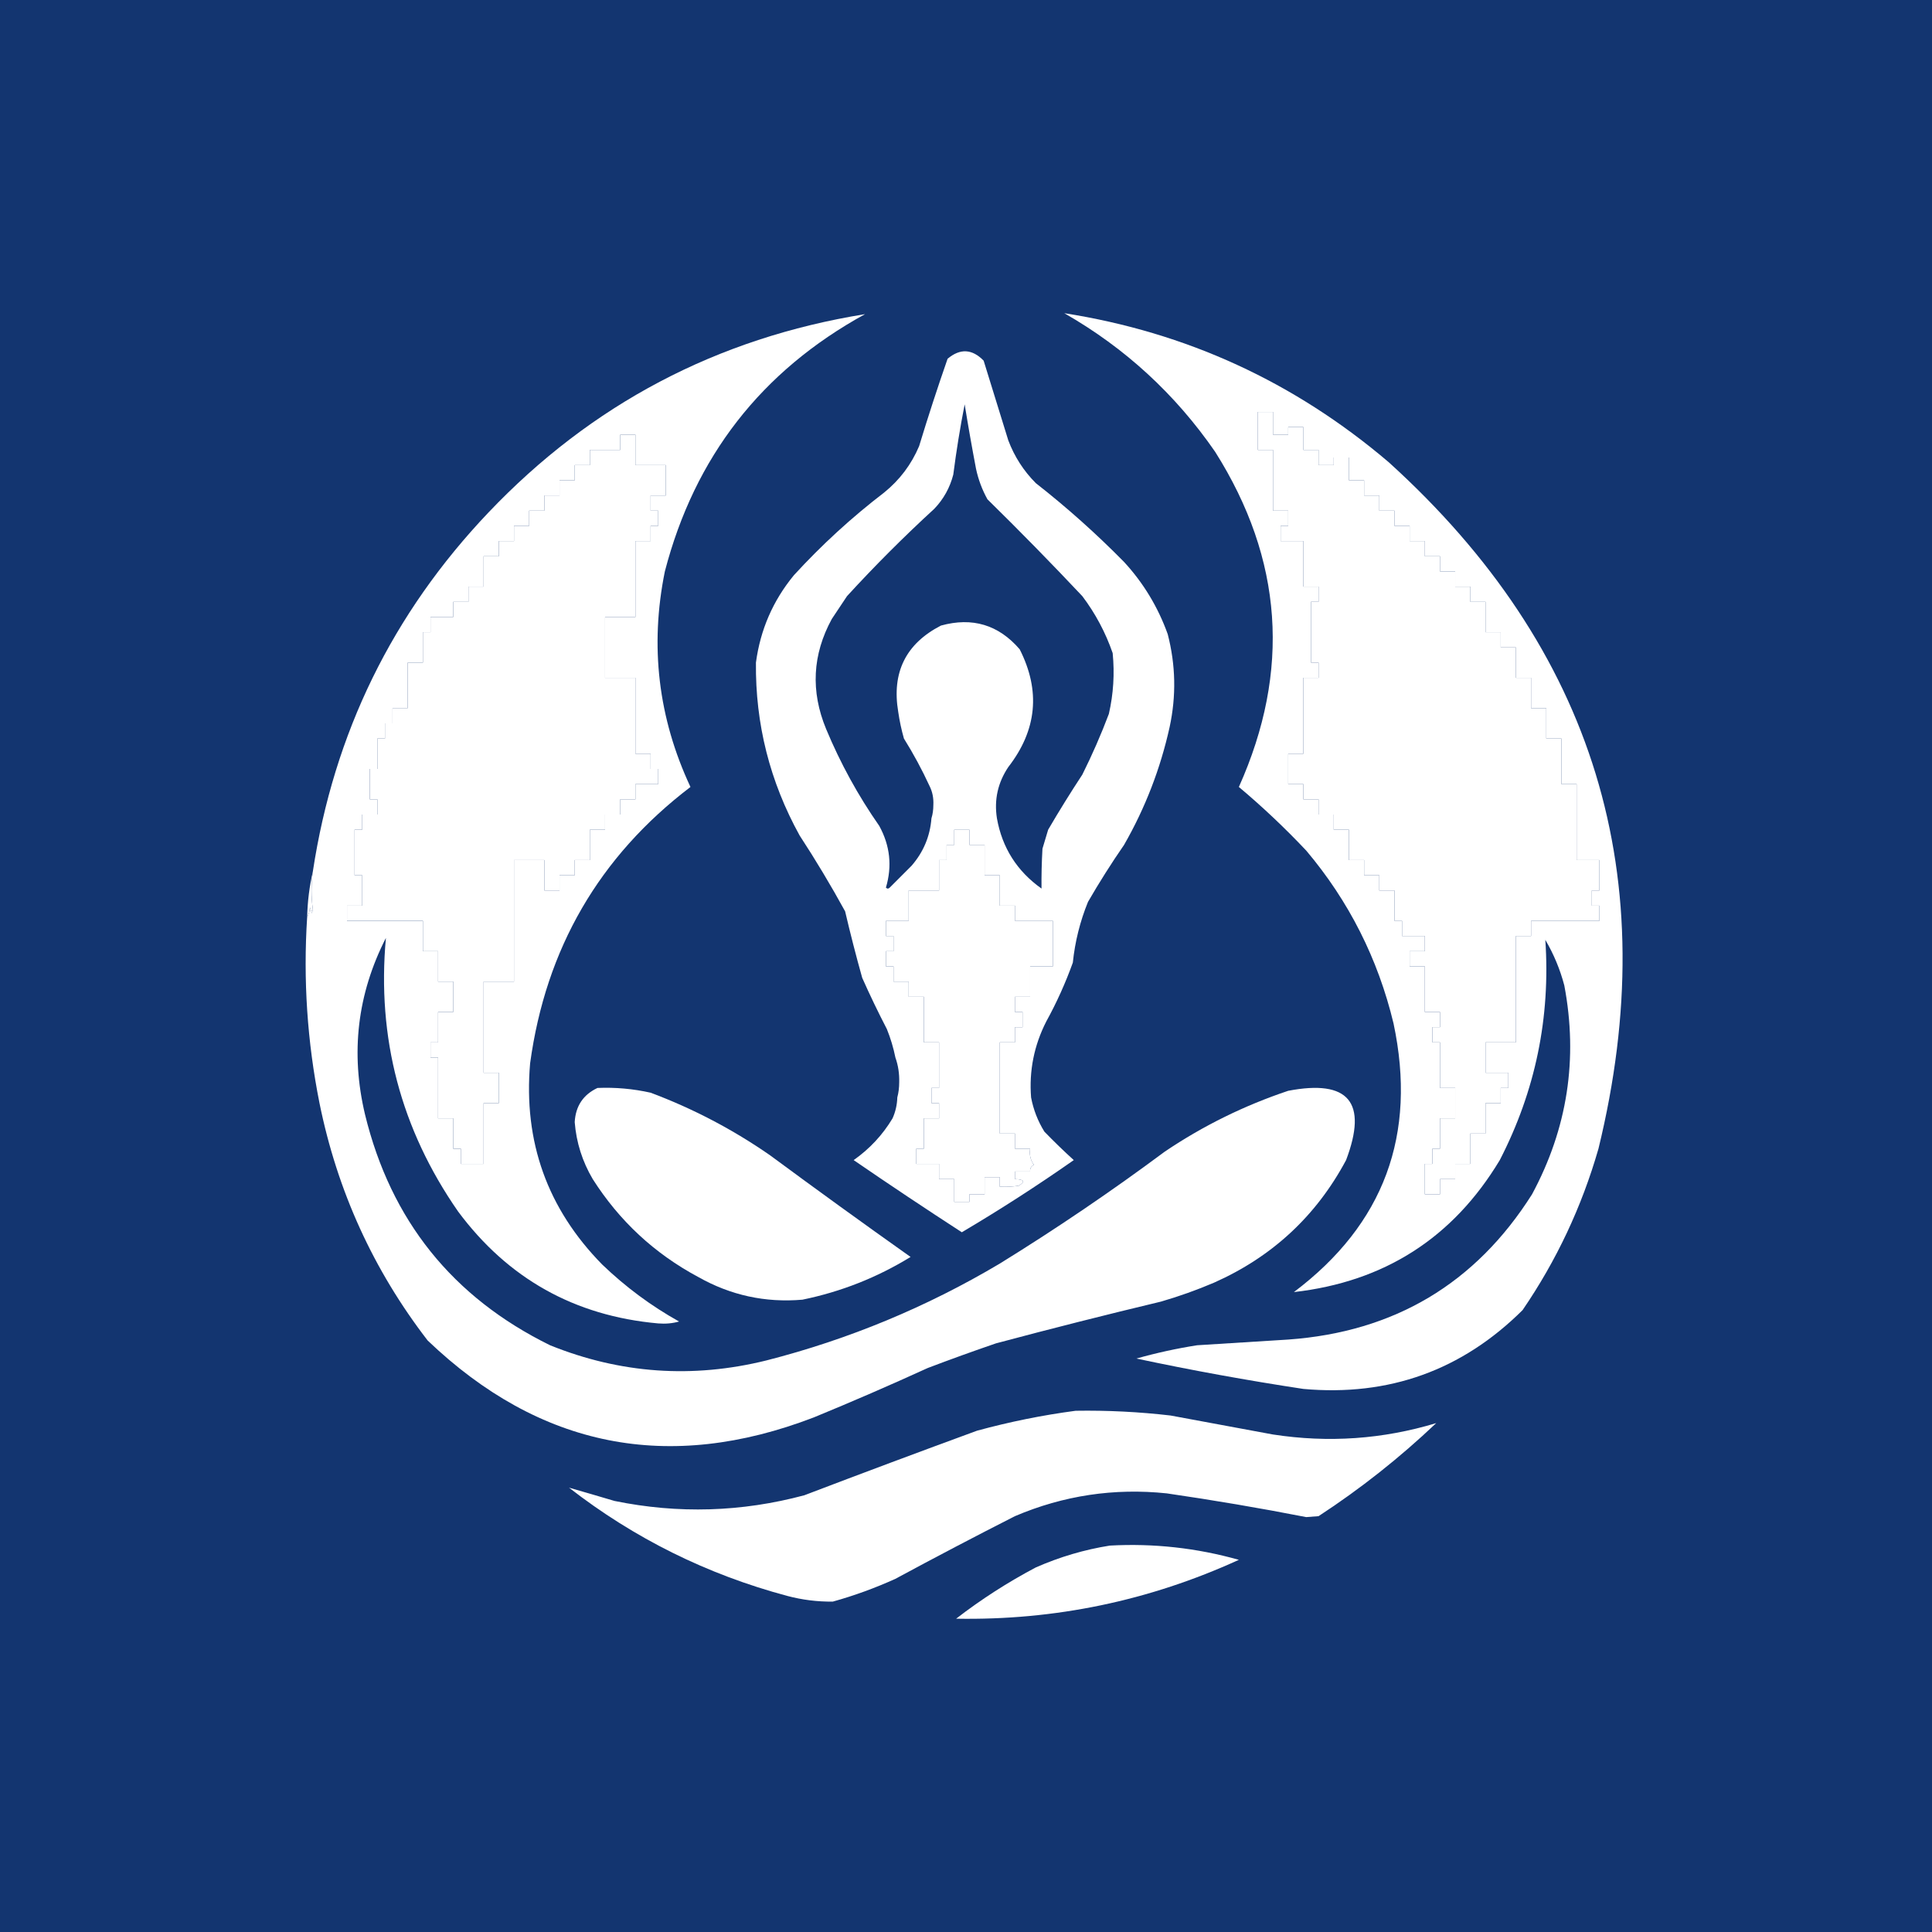
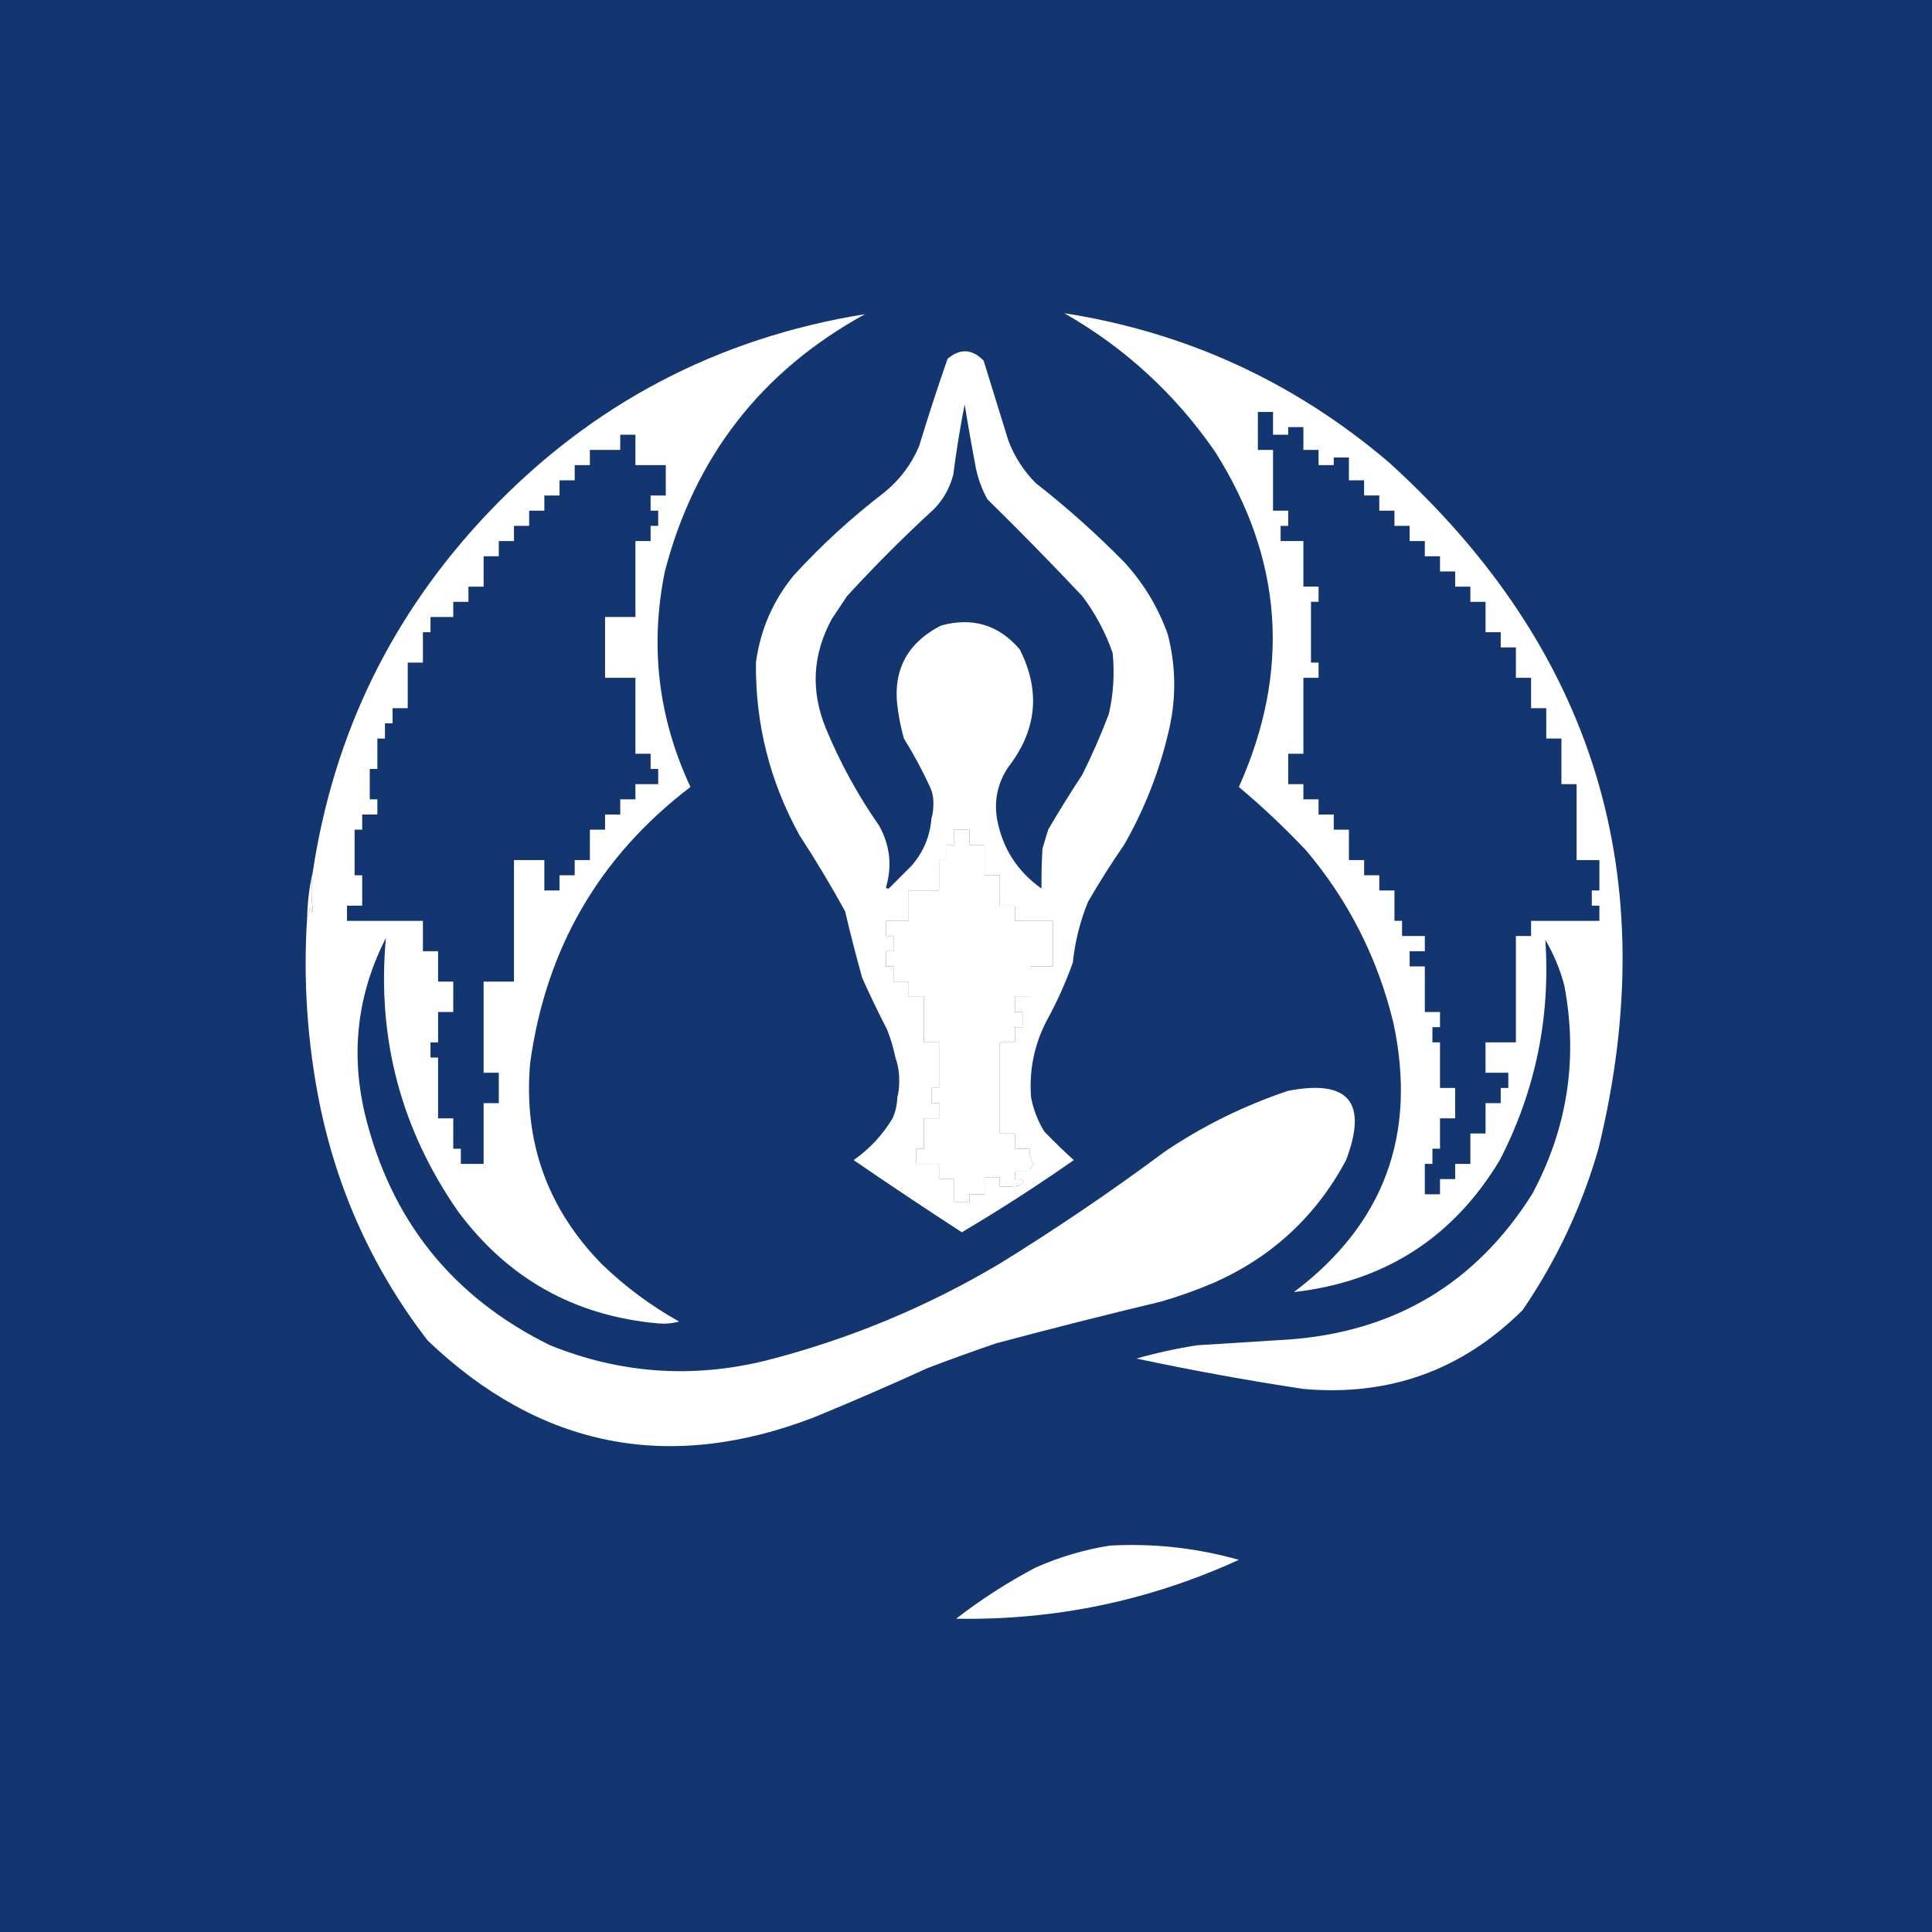
<svg xmlns="http://www.w3.org/2000/svg" width="512" height="512" viewBox="0 0 512 512" fill="none">
  <rect width="512" height="512" fill="#133570" />
  <g clip-path="url(#clip0_252_3037)">
    <path d="M368.04 122.503C343.043 101.226 314.379 88.059 282.048 83C298.136 92.191 311.462 104.437 322.027 119.736C340.007 148.193 342.102 177.799 328.313 208.556C334.557 213.796 340.508 219.415 346.165 225.414C357.469 238.812 365.18 254.076 369.297 271.208C375.57 300.703 366.769 324.439 342.896 342.416C366.892 339.686 385.079 328.028 397.458 307.441C406.9 289.106 410.922 269.648 409.526 249.067C411.761 252.867 413.437 256.892 414.556 261.145C418.243 280.605 415.394 299.058 406.006 316.5C391.051 340.151 369.511 352.983 341.387 354.997L317.249 356.508C311.806 357.362 306.442 358.536 301.157 360.03C315.793 363.142 330.544 365.827 345.41 368.082C368.08 370.107 387.441 363.146 403.493 347.198C412.472 334.087 419.178 319.829 423.608 304.423C441.138 232.595 422.615 171.956 368.041 122.506L368.04 122.503ZM381.617 147.414V151.44H385.639V155.465H389.662V159.492H393.684V167.543H397.707V171.569H401.729V179.62H405.752V187.672H409.774V195.724H413.797V207.801H417.82V227.931H423.855V235.982H421.844V240.008H423.855V244.034H405.752V248.059H401.729V276.24H393.683V284.291H399.718V288.317H397.707V292.342H393.684V300.394H389.662V308.445H385.639V312.471H381.617V316.496H377.593V308.444H379.605V304.419H381.616V296.367H385.638V288.316H381.616V276.239H379.605V272.212H381.616V268.186H377.592V256.109H373.57V252.084H377.592V248.058H371.558V244.033H369.546V235.981H365.524V231.955H361.501V227.93H357.479V219.878H353.456V215.853H349.434V211.826H345.411V207.8H341.388V199.748H345.411V179.618H349.434V175.593H347.423V159.49H349.434V155.463H345.411V143.385H339.377V139.36H341.388V135.334H337.365V119.231H333.343V109.167H337.365V115.206H341.388V113.193H345.411V119.232H349.434V123.257H353.456V121.245H357.479V127.284H361.501V131.31H365.524V135.336H369.546V139.361H373.569V143.386H377.591V147.411H381.615L381.617 147.414Z" fill="white" />
    <path d="M215.669 375.629C225.81 371.463 235.867 367.102 245.841 362.544C251.844 360.263 257.878 358.082 263.945 356.003C278.479 352.121 293.062 348.431 307.695 344.932C312.487 343.541 317.18 341.864 321.776 339.899C337.169 333.049 348.818 322.229 356.726 307.441C362.528 292.115 357.415 285.992 341.388 289.073C329.739 292.972 318.843 298.34 308.701 305.176C294.552 315.696 279.969 325.593 264.95 334.867C245.583 346.383 224.965 354.938 203.097 360.532C183.511 365.375 164.401 364.033 145.769 356.506C119.924 343.795 103.581 323.415 96.738 295.364C92.846 279.025 94.689 263.425 102.27 248.564C99.852 275.046 106.221 299.201 121.379 321.029C134.606 338.846 152.29 348.743 174.432 350.72C176.378 350.878 178.222 350.71 179.963 350.216C172.556 346.082 165.766 341.049 159.597 335.119C145.06 320.334 138.69 302.553 140.488 281.776C144.644 251.379 158.809 226.971 182.981 208.556C174.433 190.272 172.169 171.232 176.192 151.439C184.095 121.058 201.778 98.328 229.246 83.251C189.998 89.594 156.723 107.124 129.425 135.839C103.985 162.601 88.48 194.305 82.909 230.949C82.438 234.315 82.438 237.669 82.909 241.014C82.825 241.35 82.741 241.685 82.658 242.02C82.49 241.516 82.322 241.014 82.154 240.51C82.055 241.457 81.804 242.296 81.4 243.027C80.325 259.593 81.414 276.032 84.669 292.343C89.39 315.601 98.945 336.568 113.333 355.247C143.045 383.638 177.157 390.431 215.668 375.628L215.669 375.629ZM91.96 240.007H95.983V231.956H93.972V219.879H95.983V215.853H100.005V211.827H97.994V203.775H100.005V195.724H102.017V191.698H104.028V187.672H108.05V175.594H112.074V167.542H114.085V163.517H120.12V159.492H124.142V155.465H128.166V147.413H132.188V143.388H136.212V139.363H140.234V135.338H144.257V131.312H148.279V127.286H152.303V123.259H156.325V119.234H164.371V115.209H168.394V123.26H176.44V131.312H172.417V135.338H174.429V139.363H172.417V143.388H168.395V163.518H160.349V179.621H168.395V199.751H172.417V203.776H174.429V207.802H168.394V211.828H164.371V215.854H160.349V219.88H156.325V227.932H152.303V231.957H148.279V235.983H144.257V227.932H136.211V260.138H128.165V284.293H132.187V292.345H128.165V308.449H122.13V304.423H120.119V296.371H116.096V280.268H114.085V276.243H116.096V268.191H120.119V260.139H116.096V252.088H112.074V244.036H91.96V240.01V240.007Z" fill="white" />
    <path d="M210.388 152.446C204.845 159.182 201.493 166.897 200.331 175.595C200.162 191.856 204.017 207.12 211.897 221.389C216.173 227.932 220.197 234.642 223.967 241.518C225.348 247.421 226.856 253.292 228.493 259.131C230.535 263.722 232.714 268.251 235.03 272.718C236.019 275.168 236.773 277.685 237.293 280.266C238.025 282.316 238.359 284.497 238.299 286.808C238.298 288.245 238.13 289.587 237.795 290.834C237.743 292.756 237.323 294.602 236.539 296.37C233.89 300.781 230.455 304.471 226.229 307.44C235.697 313.939 245.252 320.313 254.893 326.563C265.039 320.564 274.929 314.19 284.563 307.44C281.902 305.03 279.303 302.513 276.768 299.892C275.04 297.103 273.866 294.082 273.248 290.834C272.697 283.758 274.038 277.049 277.27 270.705C280.031 265.684 282.378 260.484 284.31 255.106C284.886 249.54 286.226 244.172 288.333 239.002C291.319 233.836 294.504 228.803 297.888 223.905C303.492 214.13 307.514 203.729 309.957 192.705C311.743 184.443 311.575 176.223 309.454 168.046C306.876 160.868 303.021 154.494 297.888 148.924C290.519 141.431 282.725 134.47 274.504 128.04C271.281 124.807 268.85 121.033 267.213 116.717C265.034 109.671 262.854 102.626 260.676 95.581C257.635 92.447 254.45 92.279 251.121 95.077C248.453 102.734 245.939 110.45 243.578 118.226C241.516 123.102 238.415 127.212 234.275 130.555C225.684 137.139 217.722 144.435 210.388 152.445V152.446ZM279.03 256.111H272.995V264.163H268.973V268.188H270.984V272.214H268.973V276.241H264.95V300.396H268.973V304.421H272.995C272.749 306.037 273.085 307.463 274.001 308.699C273.26 309.056 272.925 309.643 272.995 310.46H268.973V312.473C271.453 312.553 271.788 313.14 269.978 314.234C268.31 314.485 266.634 314.569 264.949 314.486V311.969H260.926V316.498H256.903V318.511H252.881V312.472H248.858V308.447H242.824V304.421H244.835V296.37H248.857V292.343H246.846V288.318H248.857V276.241H244.835V264.163H240.811V260.137H236.788V256.111H234.776V252.086H236.788V248.06H234.776V244.035H240.811V235.983H248.857V227.932H250.869V223.906H252.88V219.881H256.902V223.906H260.925V231.958H264.948V240.01H268.971V244.036H279.028V256.113L279.03 256.111ZM220.446 164.021C221.787 162.008 223.128 159.995 224.468 157.982C231.843 149.93 239.554 142.214 247.601 134.833C250.056 132.268 251.733 129.249 252.63 125.775C253.431 119.53 254.437 113.323 255.647 107.155C256.571 112.871 257.576 118.573 258.663 124.265C259.272 127.1 260.278 129.783 261.68 132.317C270.216 140.692 278.598 149.246 286.824 157.982C290.296 162.582 292.978 167.615 294.87 173.079C295.407 178.514 295.071 183.881 293.864 189.182C291.795 194.668 289.447 200.035 286.824 205.286C283.68 210.066 280.664 214.93 277.772 219.879C277.269 221.556 276.767 223.234 276.263 224.912C276.058 228.521 275.975 232.044 276.012 235.48C269.521 230.871 265.581 224.664 264.195 216.86C263.428 211.947 264.433 207.418 267.212 203.273C274.804 193.481 275.809 183.08 270.229 172.072C264.645 165.578 257.688 163.481 249.36 165.782C240.046 170.582 236.275 178.215 238.044 188.679C238.388 191.062 238.891 193.41 239.553 195.725C242.078 199.771 244.341 203.965 246.343 208.306C247.107 209.828 247.441 211.506 247.348 213.338C247.347 214.608 247.179 215.783 246.845 216.861C246.473 221.632 244.713 225.825 241.565 229.442C239.637 231.371 237.71 233.299 235.782 235.228C235.446 235.564 235.111 235.564 234.776 235.228C236.468 229.557 235.88 224.105 233.016 218.874C227.415 210.852 222.721 202.297 218.936 193.208C214.788 183.194 215.291 173.466 220.445 164.021H220.446Z" fill="white" />
-     <path d="M373.571 143.387V139.362H369.549V135.337H365.526V131.311H361.504V127.285H357.481V121.246H353.459V123.258H349.436V119.233H345.414V113.194H341.39V115.207H337.368V109.168H333.345V119.232H337.368V135.335H341.39V139.361H339.379V143.386H345.414V155.464H349.436V159.491H347.425V175.594H349.436V179.619H345.414V199.749H341.39V207.801H345.414V211.827H349.436V215.854H353.459V219.879H357.481V227.931H361.504V231.956H365.526V235.982H369.549V244.034H371.56V248.059H377.595V252.085H373.572V256.11H377.595V268.187H381.618V272.213H379.607V276.24H381.618V288.317H385.641V296.368H381.618V304.42H379.607V308.445H377.596V316.497H381.619V312.472H385.642V308.446H389.664V300.395H393.687V292.343H397.709V288.318H399.72V284.292H393.686V276.241H401.732V248.06H405.754V244.035H423.857V240.009H421.846V235.983H423.857V227.932H417.823V207.802H413.799V195.725H409.777V187.673H405.754V179.621H401.732V171.57H397.709V167.544H393.687V159.493H389.664V155.466H385.642V151.441H381.619V147.415H377.596V143.389H373.573L373.571 143.387Z" fill="white" />
-     <path d="M112.076 252.086H116.098V260.137H120.121V268.189H116.098V276.241H114.087V280.266H116.098V296.369H120.121V304.421H122.132V308.447H128.167V292.343H132.189V284.291H128.167V260.136H136.213V227.93H144.259V235.981H148.281V231.955H152.305V227.93H156.327V219.878H160.351V215.853H164.373V211.826H168.396V207.8H174.431V203.774H172.419V199.749H168.397V179.619H160.351V163.516H168.397V143.386H172.419V139.361H174.431V135.336H172.419V131.31H176.442V123.258H168.396V115.207H164.373V119.232H156.327V123.257H152.305V127.284H148.281V131.31H144.259V135.336H140.236V139.361H136.214V143.386H132.19V147.411H128.168V155.463H124.144V159.49H120.122V163.515H114.087V167.54H112.076V175.592H108.052V187.67H104.03V191.696H102.019V195.722H100.007V203.773H97.996V211.825H100.007V215.851H95.985V219.877H93.974V231.954H95.985V240.006H91.962V244.032H112.078V252.084L112.076 252.086Z" fill="white" />
    <path d="M268.973 240.008H264.95V231.956H260.927V223.904H256.904V219.879H252.882V223.904H250.87V227.93H248.859V235.981H240.813V244.033H234.778V248.058H236.79V252.084H234.778V256.109H236.79V260.135H240.813V264.161H244.837V276.239H248.859V288.316H246.848V292.341H248.859V296.367H244.837V304.419H242.825V308.444H248.86V312.47H252.883V318.509H256.905V316.496H260.928V311.967H264.951V314.483C266.636 314.566 268.312 314.483 269.98 314.232C271.79 313.138 271.455 312.55 268.975 312.471V310.458H272.997C272.927 309.641 273.262 309.054 274.003 308.697C273.087 307.461 272.751 306.035 272.997 304.419H268.975V300.394H264.952V276.239H268.975V272.212H270.986V268.186H268.975V264.161H272.997V256.109H279.032V244.032H268.975V240.006L268.973 240.008Z" fill="white" />
    <path d="M82.658 242.021C82.741 241.685 82.825 241.35 82.909 241.015C82.438 237.67 82.438 234.315 82.909 230.951C82.002 234.858 81.499 238.883 81.4 243.029C81.803 242.298 82.055 241.46 82.154 240.512C82.322 241.016 82.49 241.519 82.658 242.022V242.021Z" fill="white" />
-     <path d="M172.421 289.576C167.785 288.539 163.091 288.12 158.34 288.319C154.552 290.105 152.541 293.124 152.305 297.377C152.732 302.771 154.325 307.802 157.082 312.474C164.136 323.56 173.44 332.199 184.992 338.39C193.597 343.264 202.816 345.277 212.65 344.429C222.876 342.332 232.431 338.557 241.314 333.106C228.82 324.256 216.416 315.281 204.1 306.184C194.233 299.329 183.672 293.793 172.42 289.576H172.421Z" fill="white" />
-     <path d="M337.365 380.158C328.307 378.477 319.254 376.8 310.21 375.125C301.856 374.154 293.474 373.735 285.066 373.868C276.3 375.025 267.584 376.786 258.917 379.152C243.624 384.756 228.37 390.459 213.155 396.261C196.523 400.717 179.76 401.221 162.868 397.771C158.795 396.561 154.773 395.387 150.798 394.249C168.1 407.686 187.377 417.248 208.629 422.933C212.601 423.987 216.623 424.49 220.699 424.443C226.377 422.862 231.908 420.848 237.294 418.404C247.807 412.725 258.367 407.19 268.975 401.797C281.852 396.314 295.262 394.301 309.205 395.758C321.597 397.559 333.918 399.655 346.166 402.048C347.256 401.964 348.345 401.88 349.435 401.797C360.551 394.536 370.944 386.316 380.614 377.138C366.482 381.411 352.066 382.418 337.367 380.157L337.365 380.158Z" fill="white" />
    <path d="M294.117 409.597C287.389 410.664 280.852 412.593 274.505 415.384C267.059 419.318 260.019 423.847 253.383 428.971C279.555 429.437 304.531 424.235 328.312 413.371C317.129 410.222 305.73 408.964 294.117 409.597Z" fill="white" />
  </g>
  <defs>
    <clipPath id="clip0_252_3037">
      <rect width="349" height="346" fill="white" transform="translate(81 83)" />
    </clipPath>
  </defs>
</svg>